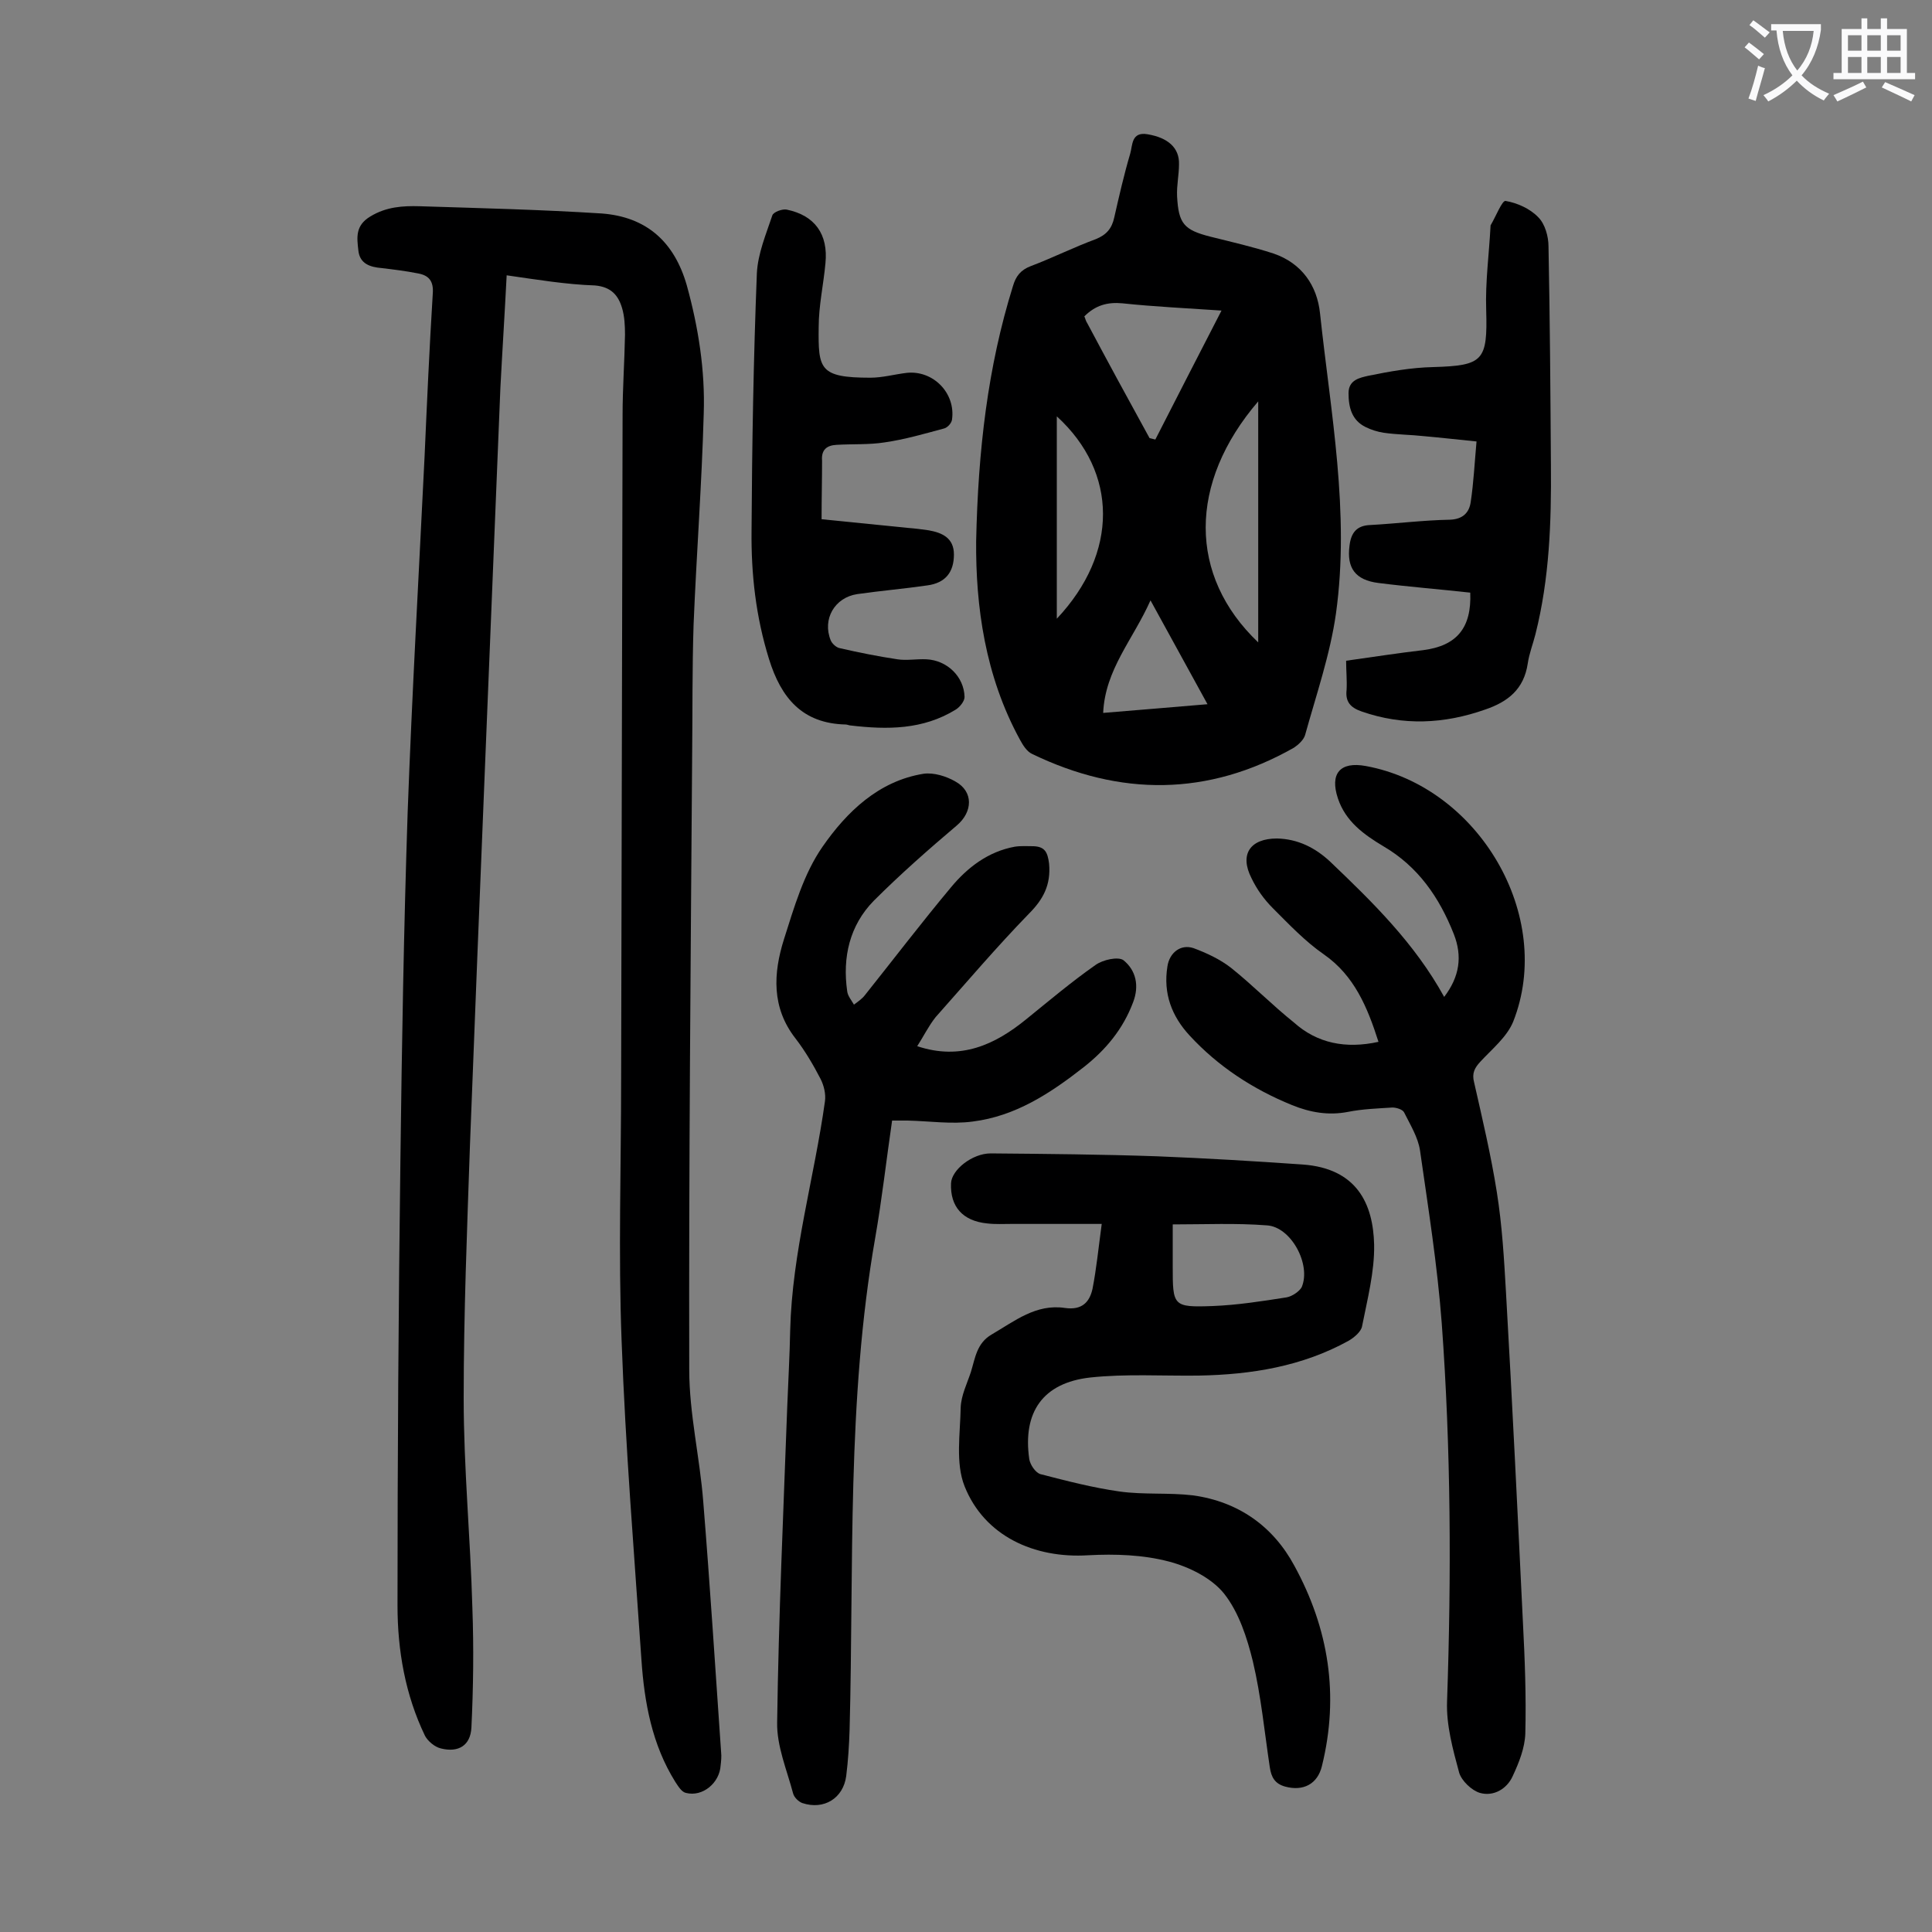
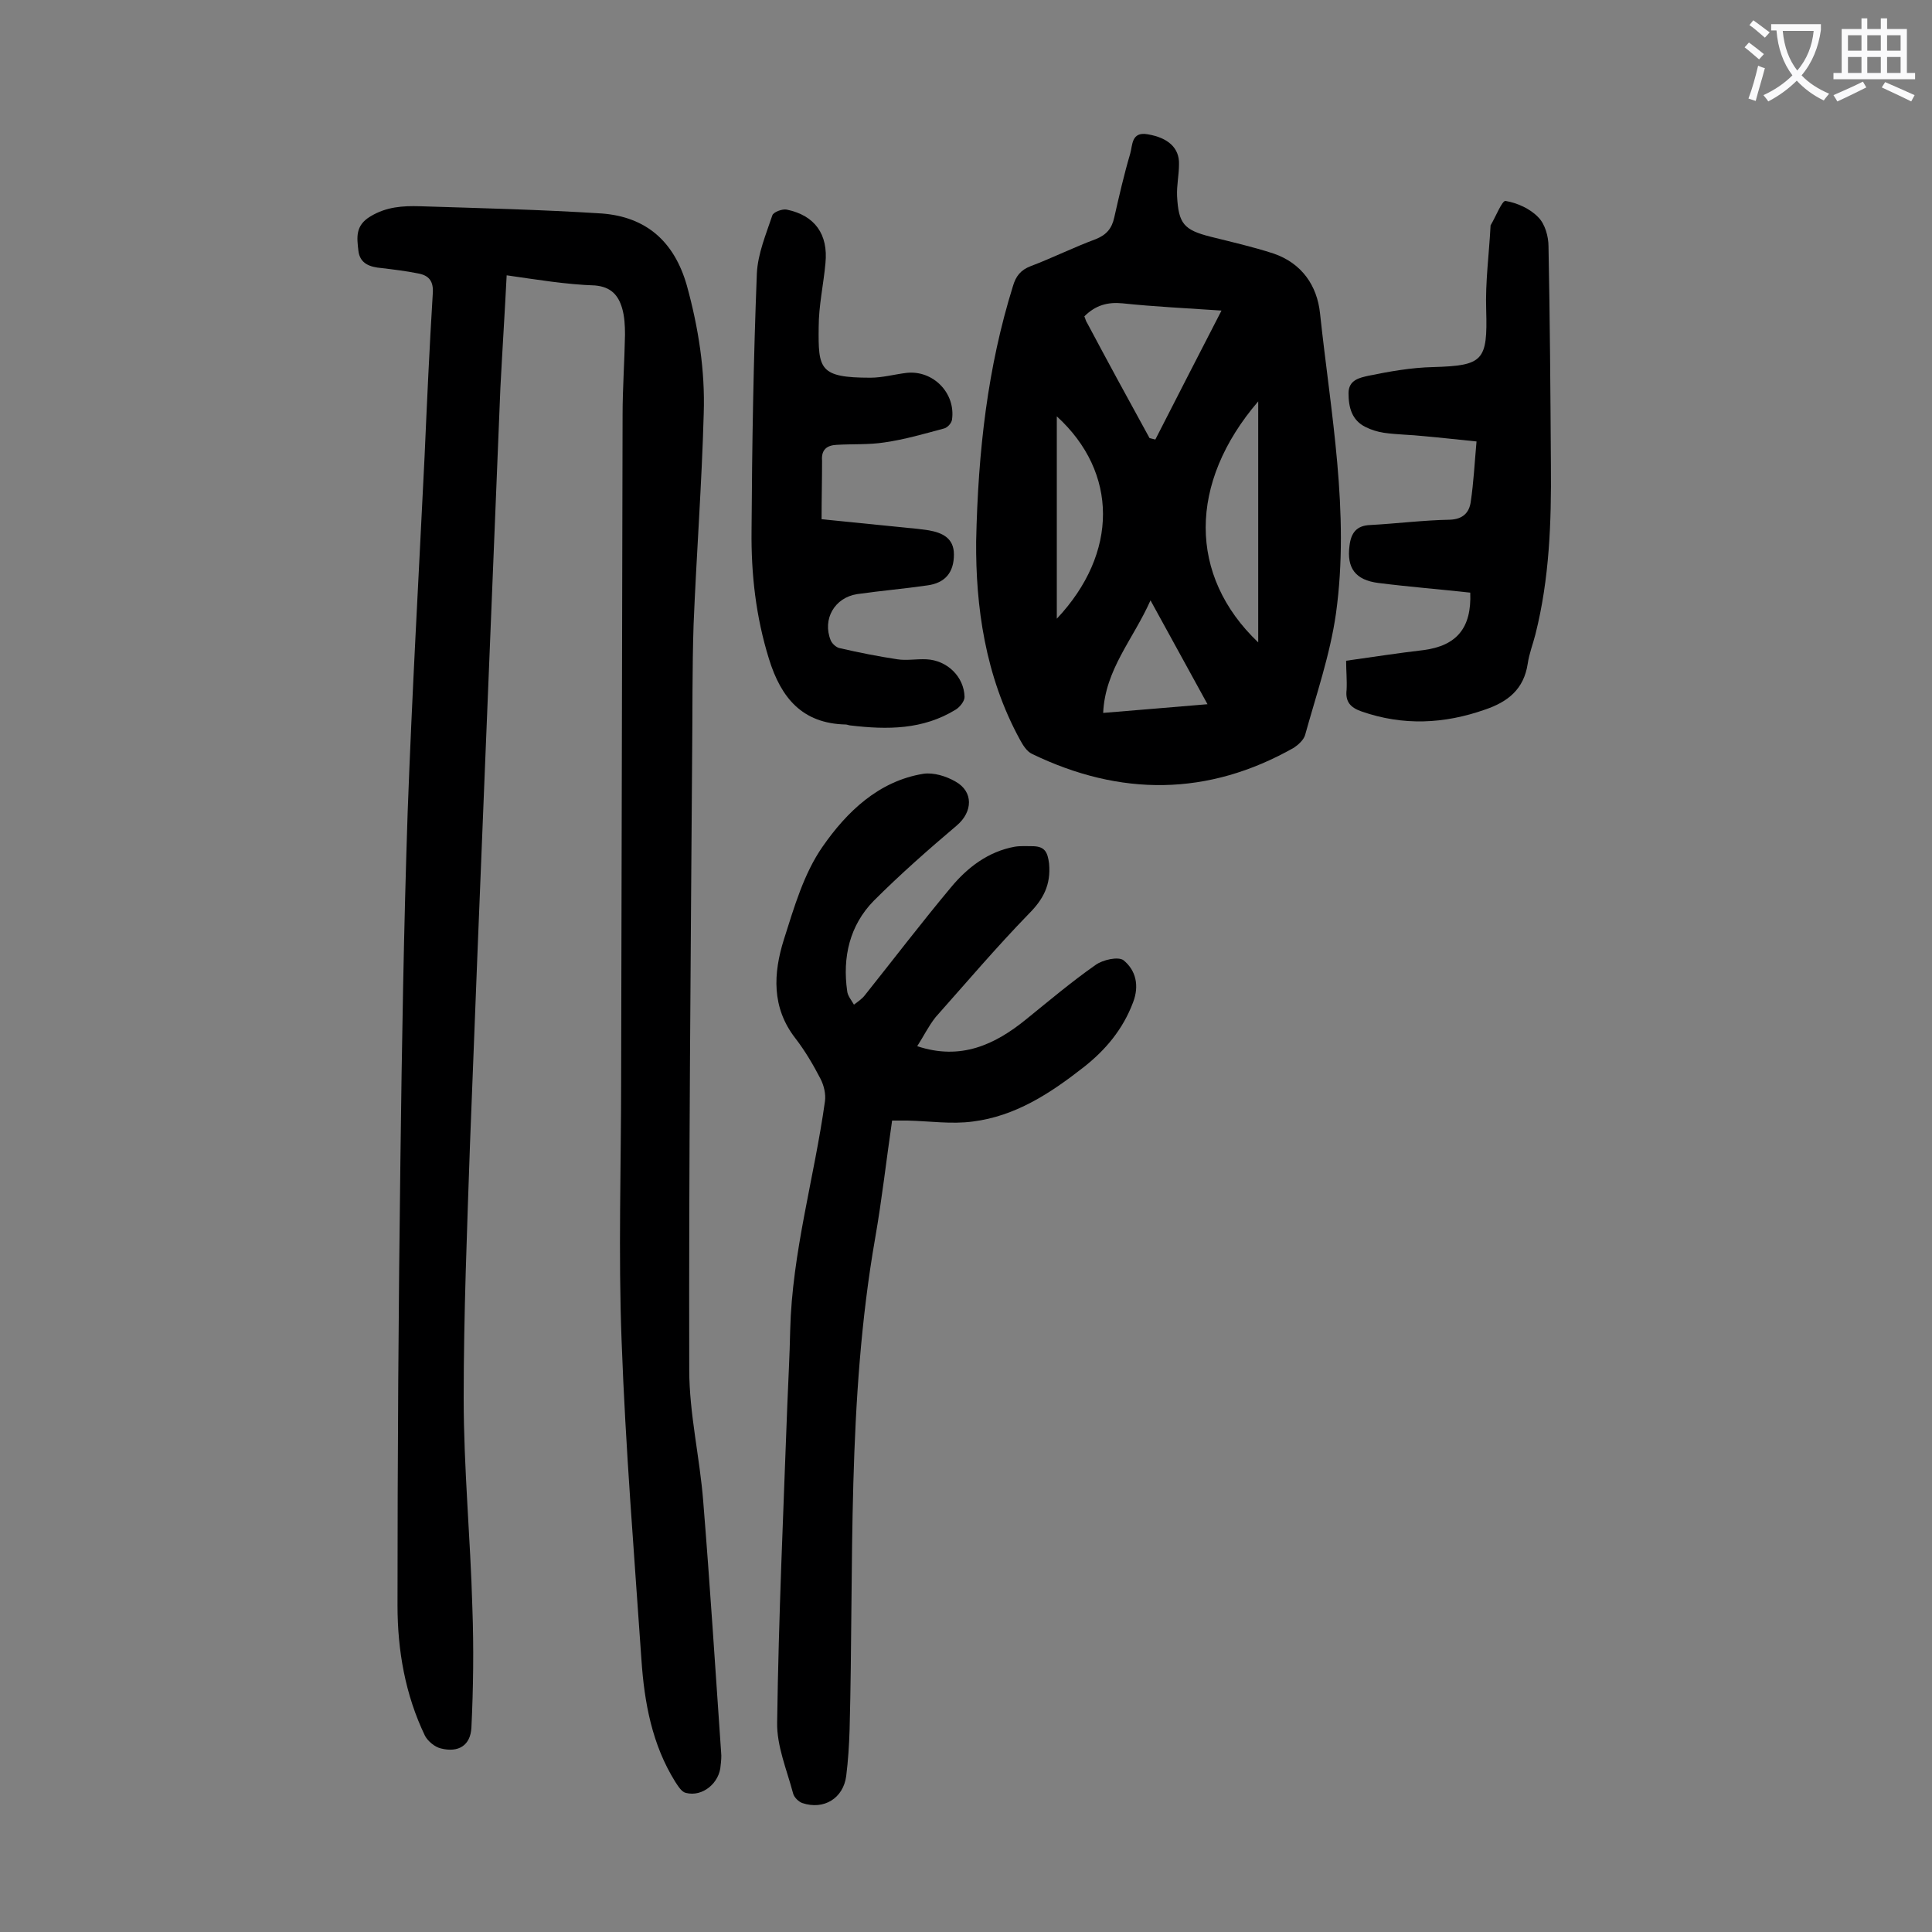
<svg xmlns="http://www.w3.org/2000/svg" enable-background="new 0 0 400 400" viewBox="0 0 400 400">
  <rect x="0" y="0" width="400" height="400" fill="#808080" stroke="none" />
  <g fill="#000001">
    <path d="m104.9 57c-.4 7.9-.9 15.6-1.3 23.3-2.1 52.3-4.3 104.5-6.3 156.8-.6 17.5-1.3 34.9-1.3 52.4 0 14.5 1.4 28.9 1.8 43.4.3 8.3.2 16.5-.2 24.8-.2 3.7-2.7 5.2-6.3 4.3-1.3-.3-2.7-1.5-3.3-2.6-4.1-8.5-5.7-17.7-5.7-27 0-30.7.2-61.5.6-92.2.3-24 .7-48 1.5-72 .9-24.5 2.3-49 3.5-73.6.5-11.3 1-22.5 1.7-33.8.2-2.6-.8-3.8-3.1-4.2-2.5-.5-5-.8-7.5-1.1-2.4-.2-4.5-.9-4.8-3.6s-.7-5.2 2.5-7.1c3.3-2 6.7-2.2 10.2-2.1 12.6.4 25.2.7 37.7 1.5 9.2.7 15 5.8 17.6 14.9 2.4 8.7 3.8 17.6 3.5 26.5-.4 14.6-1.5 29.1-2.1 43.7-.3 9.1-.2 18.1-.3 27.2-.3 42.4-.7 84.7-.6 127.1 0 9.1 2.2 18.2 2.9 27.3 1.4 17.3 2.5 34.6 3.7 51.9.1.9 0 1.8-.1 2.7-.2 3.6-3.7 6.6-7.2 5.7-.9-.2-1.6-1.4-2.2-2.3-4.8-7.7-6.4-16.4-7-25.3-1.5-21.9-3.3-43.9-4.1-65.9-.7-18.1-.1-36.3-.1-54.4.1-45.8.2-91.6.3-137.4 0-5.5.4-11 .5-16.6 0-1.9-.1-3.8-.6-5.5-.8-2.7-2.3-4.4-5.6-4.7-6-.2-12-1.2-18.3-2.1z" />
    <path d="m202.1 112.1c.4-18.9 2.4-36.1 7.6-52.8.6-2.1 1.6-3.4 3.7-4.2 4.5-1.7 8.9-3.9 13.5-5.6 2.2-.9 3.3-2.2 3.8-4.5 1-4.4 2-8.8 3.3-13.2.5-1.7.2-4.6 3.6-4 4.2.7 6.6 2.8 6.5 6.2 0 2.2-.5 4.4-.4 6.6.3 5.7 1.4 7 6.9 8.4 4.4 1.1 8.8 2.1 13.1 3.5 5.8 2 9 6.6 9.6 12.4 2.2 20.6 6.2 41.2 3.3 62.1-1.2 8.5-4.1 16.9-6.4 25.2-.3 1-1.4 2-2.3 2.6-17.8 10.1-36 10.1-54.2 1.3-1.1-.5-1.9-1.8-2.5-2.9-7.3-13.3-9.2-27.8-9.1-41.1zm35.9-21.4c.4.1.8.2 1.2.3 4.5-8.8 9-17.6 13.7-26.7-7.3-.5-13.9-.8-20.5-1.5-3.1-.3-5.6.4-7.9 2.7.2.4.3 1 .6 1.4 4.2 7.9 8.5 15.8 12.9 23.8zm22.5 42.3c0-16.6 0-33.1 0-49.9-14.5 16.9-14.5 36.1 0 49.9zm-41.7-46.8v41.9c12.8-13.6 12.7-30.3 0-41.9zm19.4 38.1c-3.6 8.1-9.4 14.3-9.8 23.3 7.5-.6 14.3-1.2 21.6-1.8-4-7.3-7.7-14-11.8-21.5z" />
    <path d="m189.9 216.6c9 3 16.1-.3 22.6-5.6 4.7-3.8 9.3-7.7 14.3-11.2 1.5-1.1 4.7-1.8 5.8-1 2.6 2.1 3.3 5.3 2 8.7-2.1 5.6-5.7 9.9-10.3 13.5-6.9 5.4-14.1 10.1-22.9 11.2-4.4.6-9-.1-13.5-.2-1 0-2 0-3.2 0-1.2 8.2-2.1 16.3-3.5 24.3-5.9 33.7-4.4 67.8-5.3 101.8-.1 3.2-.3 6.4-.7 9.6-.6 4.6-4.6 7.1-9.1 5.6-.8-.3-1.7-1.2-1.9-2-1.3-4.9-3.4-9.8-3.3-14.7.3-21.9 1.3-43.7 2.1-65.6.2-5.2.5-10.4.6-15.6.4-16.1 5-31.6 7.2-47.4.2-1.5-.2-3.2-.9-4.6-1.5-2.9-3.2-5.8-5.2-8.4-5-6.4-4.6-13.5-2.4-20.5 2.1-6.6 4.1-13.6 8-19.2 5-7.2 11.6-13.6 20.9-15.1 2.1-.3 4.7.5 6.6 1.6 3.8 2.1 3.6 6.3.3 9.1-5.9 5-11.7 10.1-17.2 15.6-5 5.1-6.5 11.7-5.5 18.7.1 1 .9 1.9 1.4 2.8.8-.6 1.7-1.2 2.3-2 5.9-7.4 11.7-15 17.8-22.3 3.4-4.1 7.7-7.4 13.2-8.4 1.3-.2 2.6-.1 3.9-.1 2.3.1 2.9 1.2 3.2 3.6.4 4.4-1.2 7.4-4.2 10.4-6.7 6.9-12.9 14.2-19.3 21.4-1.5 1.9-2.5 4-3.8 6z" />
-     <path d="m285.4 215.7c-2.3-7.2-5-13.7-11.3-18.1-3.9-2.7-7.2-6.2-10.6-9.6-1.8-1.8-3.3-3.9-4.4-6.2-2.5-4.9-.3-8.2 5.3-8.2 4.3.1 7.9 1.9 11 4.8 8.8 8.4 17.5 16.9 23.6 28 3.2-4.2 3.8-8.4 2-13-3-7.6-7.4-14-14.6-18.2-4-2.4-7.8-5.1-9.4-9.9-1.7-5.1.4-7.7 5.8-6.7 23.4 4.3 39.1 31.1 30.5 52.9-1.3 3.2-4.4 5.7-6.8 8.3-1.2 1.3-1.8 2.4-1.3 4.3 1.7 7.5 3.5 15.1 4.7 22.7 1.1 6.9 1.5 13.8 1.9 20.8 1.3 22.7 2.4 45.5 3.5 68.2.4 7.7.7 15.4.5 23.1-.1 3-1.3 6-2.6 8.8-1.2 2.7-4 4.3-6.8 3.5-1.7-.5-3.8-2.5-4.3-4.2-1.3-4.8-2.7-9.9-2.5-14.8.9-26.1.8-52.2-1.1-78.2-.9-12-2.8-23.9-4.5-35.8-.4-2.7-2-5.3-3.3-7.9-.3-.6-1.6-1-2.4-1-3.1.2-6.2.3-9.2.9-4.1.8-7.9.1-11.6-1.4-8.1-3.3-15.3-8-21.2-14.4-3.7-4-5.5-8.7-4.6-14.3.4-2.8 2.7-4.7 5.4-3.8 2.7 1 5.5 2.3 7.8 4.1 4.5 3.6 8.5 7.7 13 11.3 4.8 4.3 10.7 5.5 17.5 4z" />
-     <path d="m228.1 253.4c-6.8 0-12.7 0-18.7 0-1.7 0-3.3.1-5-.1-5.1-.5-7.7-3.5-7.5-8.3.1-2.8 4.4-6.2 8.2-6.2 11.5.1 23 .2 34.5.6 10 .4 20.1 1 30.1 1.7 11.2.8 14.6 8.1 14.8 16.6.1 5.6-1.4 11.3-2.5 16.9-.2 1.1-1.6 2.3-2.8 3-9.6 5.3-20.1 7-31 7.2-7.5.1-15.1-.4-22.5.4-9.8 1.1-14 7.2-12.6 16.9.2 1.2 1.3 2.8 2.3 3.1 5.4 1.4 10.8 2.8 16.4 3.6 5 .7 10.2.2 15.2.8 9.4 1.3 16.6 6.4 21 14.6 7.1 13 9.3 26.8 5.7 41.4-.9 3.8-3.9 5.3-7.6 4.3-2.2-.6-2.9-2-3.2-4-1.1-7.3-1.8-14.7-3.5-21.9-1.2-4.9-2.9-10.2-6-14.1-2.6-3.2-7.2-5.5-11.4-6.6-5.3-1.4-11.1-1.6-16.7-1.3-11.2.7-21.5-4-25.6-14.3-1.9-4.8-.9-10.8-.8-16.3.1-2.5 1.3-4.9 2.1-7.3.9-2.9 1.2-6 4.3-7.8 4.8-2.8 9.2-6.4 15.2-5.5 3.5.5 5.1-1.2 5.7-4 .8-4.1 1.2-8.2 1.9-13.4zm14.7.1v8.6c0 8.3 0 8.6 8.3 8.3 5.1-.2 10.2-1 15.3-1.8 1.1-.2 2.6-1.2 3.1-2.1 2-4.7-2.2-12.5-7.2-12.8-6.4-.5-12.8-.2-19.5-.2z" />
    <path d="m278.7 136.8c5.7-.8 10.8-1.6 16-2.2 6.9-.9 10-4.6 9.7-11.9-6.3-.7-12.7-1.2-19-2-4.8-.6-6.6-3.1-6-7.7.3-2.6 1.4-4.2 4.3-4.3 5.5-.3 11-1 16.5-1.1 2.7-.1 4-1.5 4.3-3.7.6-4 .8-8.1 1.2-12.5-4-.4-7.5-.8-10.9-1.1-2.7-.3-5.5-.3-8.3-.7-1.3-.2-2.6-.6-3.8-1.2-2.8-1.4-3.5-4-3.5-7 0-2.8 2.4-3.2 4.1-3.6 4.4-.9 8.9-1.7 13.4-1.8 10.4-.3 11.3-1.3 11-11.8-.2-5.8.6-11.6.9-17.4 0-.1 0-.2.1-.3 1-1.7 2.3-5 3-4.9 2.4.4 5.1 1.6 6.8 3.4 1.4 1.4 2.1 4 2.1 6 .3 15.1.4 30.3.5 45.4.1 11.7-.3 23.4-3.2 34.9-.5 2-1.3 4-1.6 6.1-.8 5.3-4.1 7.9-8.8 9.5-8.5 3-17 3.4-25.6.4-2.3-.8-3.4-2-3.1-4.5.1-2-.1-3.9-.1-6z" />
    <path d="m170.1 107.5c6.1.6 12 1.2 17.9 1.8 1.4.1 2.9.3 4.3.5 2.8.5 5.2 1.6 5.2 5 0 3.7-1.8 5.9-5.5 6.4-4.8.7-9.6 1.1-14.5 1.8-4.7.7-7.3 5.2-5.5 9.6.3.7 1.2 1.5 1.9 1.6 3.9.9 7.9 1.7 11.9 2.3 1.9.3 4-.1 6 0 4.3.2 7.8 3.6 7.9 7.8 0 .9-1 2.1-1.8 2.6-6.8 4.2-14.2 4.2-21.8 3.3-.3 0-.7-.2-1-.2-9-.2-13.4-5.5-15.9-13.6-2.7-8.7-3.7-17.5-3.6-26.5.1-17.8.4-35.6 1.1-53.3.2-4.1 1.9-8.1 3.2-12 .2-.7 2.1-1.4 3-1.2 5.8 1.2 8.6 5.1 8 11.1-.4 4.4-1.4 8.8-1.4 13.2-.1 8.7.1 10.5 10.7 10.5 2.5 0 5-.7 7.5-1 5.5-.6 10.2 4.2 9.4 9.7-.1.7-.9 1.6-1.6 1.8-4.1 1.1-8.2 2.3-12.4 2.9-3.2.5-6.6.3-9.9.5-2 .1-3.2 1-3 3.3 0 3.9-.1 7.8-.1 12.1z" />
  </g>
  <path d="m362.1 8.8c1.1.8 2.1 1.6 3.1 2.4l-1 1.1c-1.3-1.1-2.3-2-3-2.5zm1.9 4.8c.5.2.9.4 1.4.5-.6 2.3-1.3 4.5-1.9 6.8l-1.5-.5c.8-2.1 1.4-4.3 2-6.8zm-1-9.4c1.3.9 2.4 1.8 3.4 2.5l-1 1.1c-1.4-1.2-2.4-2.1-3.2-2.6zm3.7 2.2v-1.4h10.3v1.2c-.5 3.6-1.8 6.8-4 9.4 1.5 1.6 3.4 2.8 5.7 3.8-.3.4-.7.8-1.1 1.4-2.3-1.1-4.1-2.5-5.6-4.1-1.6 1.6-3.6 3.1-5.9 4.3-.3-.5-.7-.9-1-1.3 2.4-1.1 4.4-2.5 6-4.1-1.9-2.5-3-5.6-3.3-9.3h-1.1zm8.8 0h-6.4c.3 3.3 1.3 6 3 8.2 2-2.3 3.1-5.1 3.4-8.2z" fill="#fafafb" />
  <path d="m385.3 3.8h1.3v2.2h2.8v-2.2h1.3v2.2h4.1v9.1h1.7v1.3h-16.9v-1.3h1.7v-9.1h4.1v-2.2zm.4 13.1.7 1.2c-1.8.9-3.8 1.9-6 2.9-.2-.4-.5-.8-.8-1.3 2.3-1 4.3-1.9 6.1-2.8zm-3.1-6.4h2.8v-3.2h-2.8zm0 4.6h2.8v-3.3h-2.8zm4-4.6h2.8v-3.2h-2.8zm0 4.6h2.8v-3.3h-2.8zm3.7 1.9c2.1.9 4.1 1.8 6.1 2.7l-.7 1.3c-2.2-1.1-4.2-2-6.1-2.9zm3.2-9.7h-2.8v3.2h2.8zm-2.8 7.8h2.8v-3.3h-2.8z" fill="#fafafb" />
</svg>